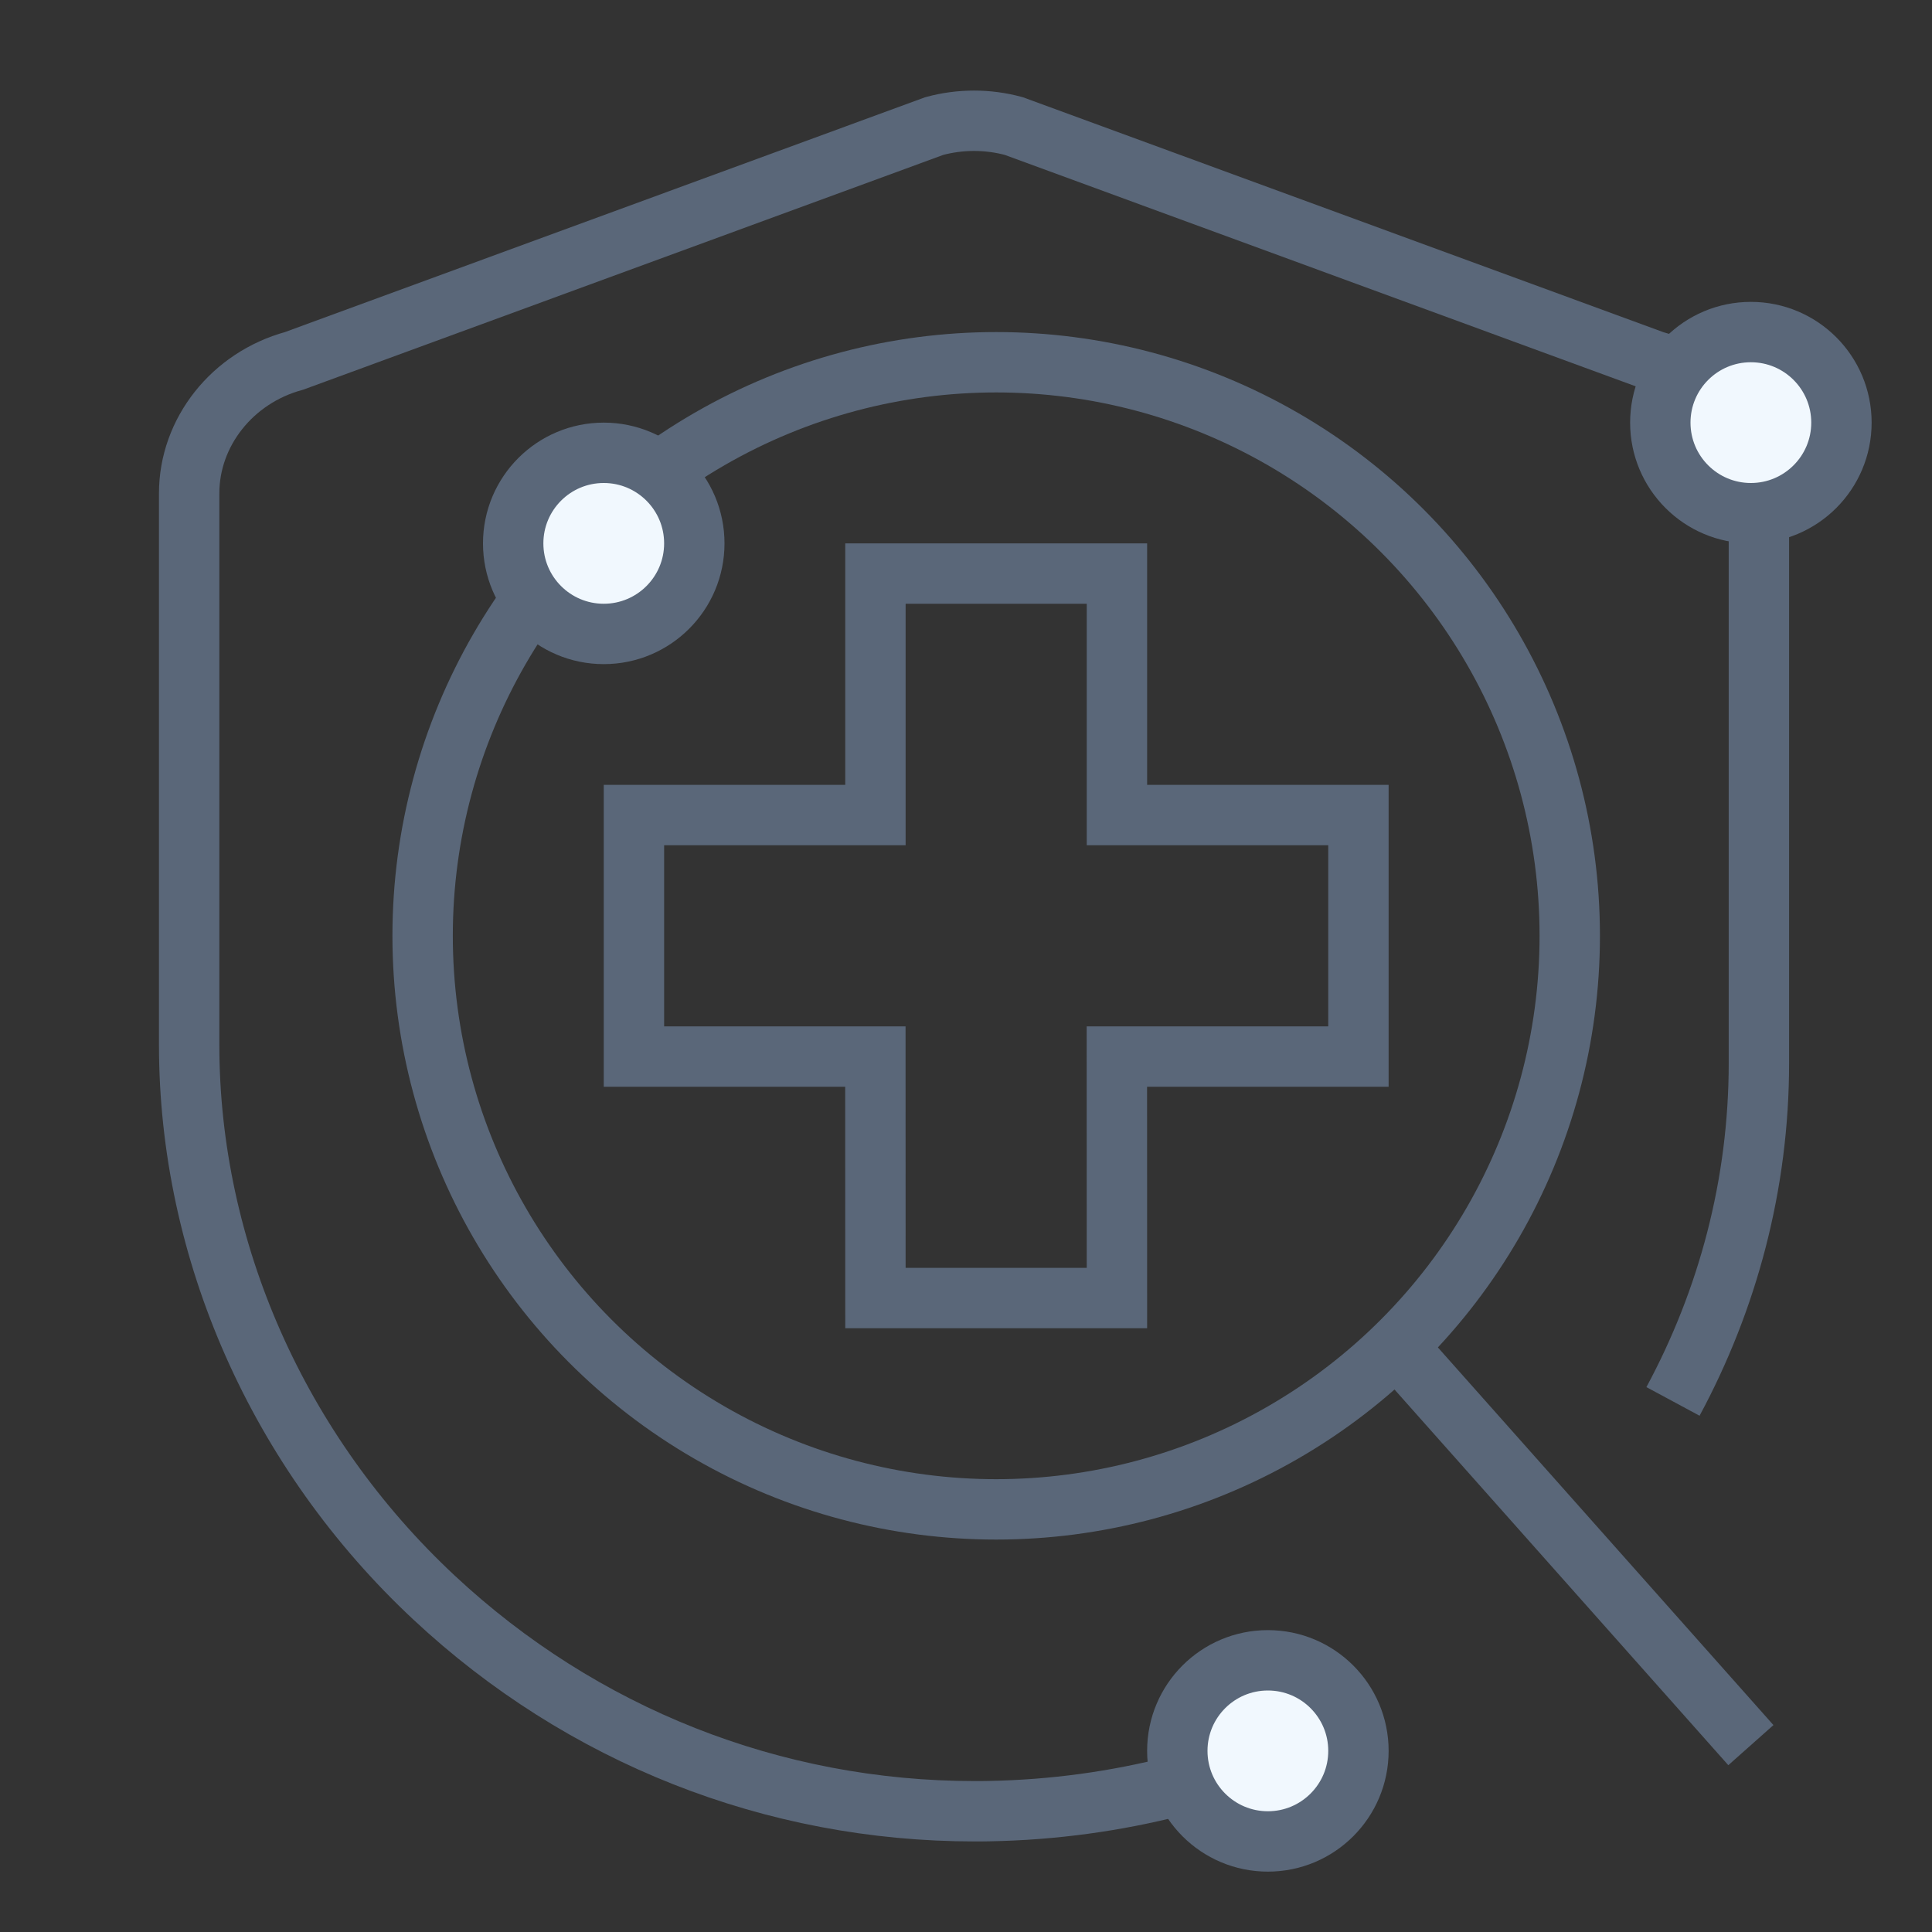
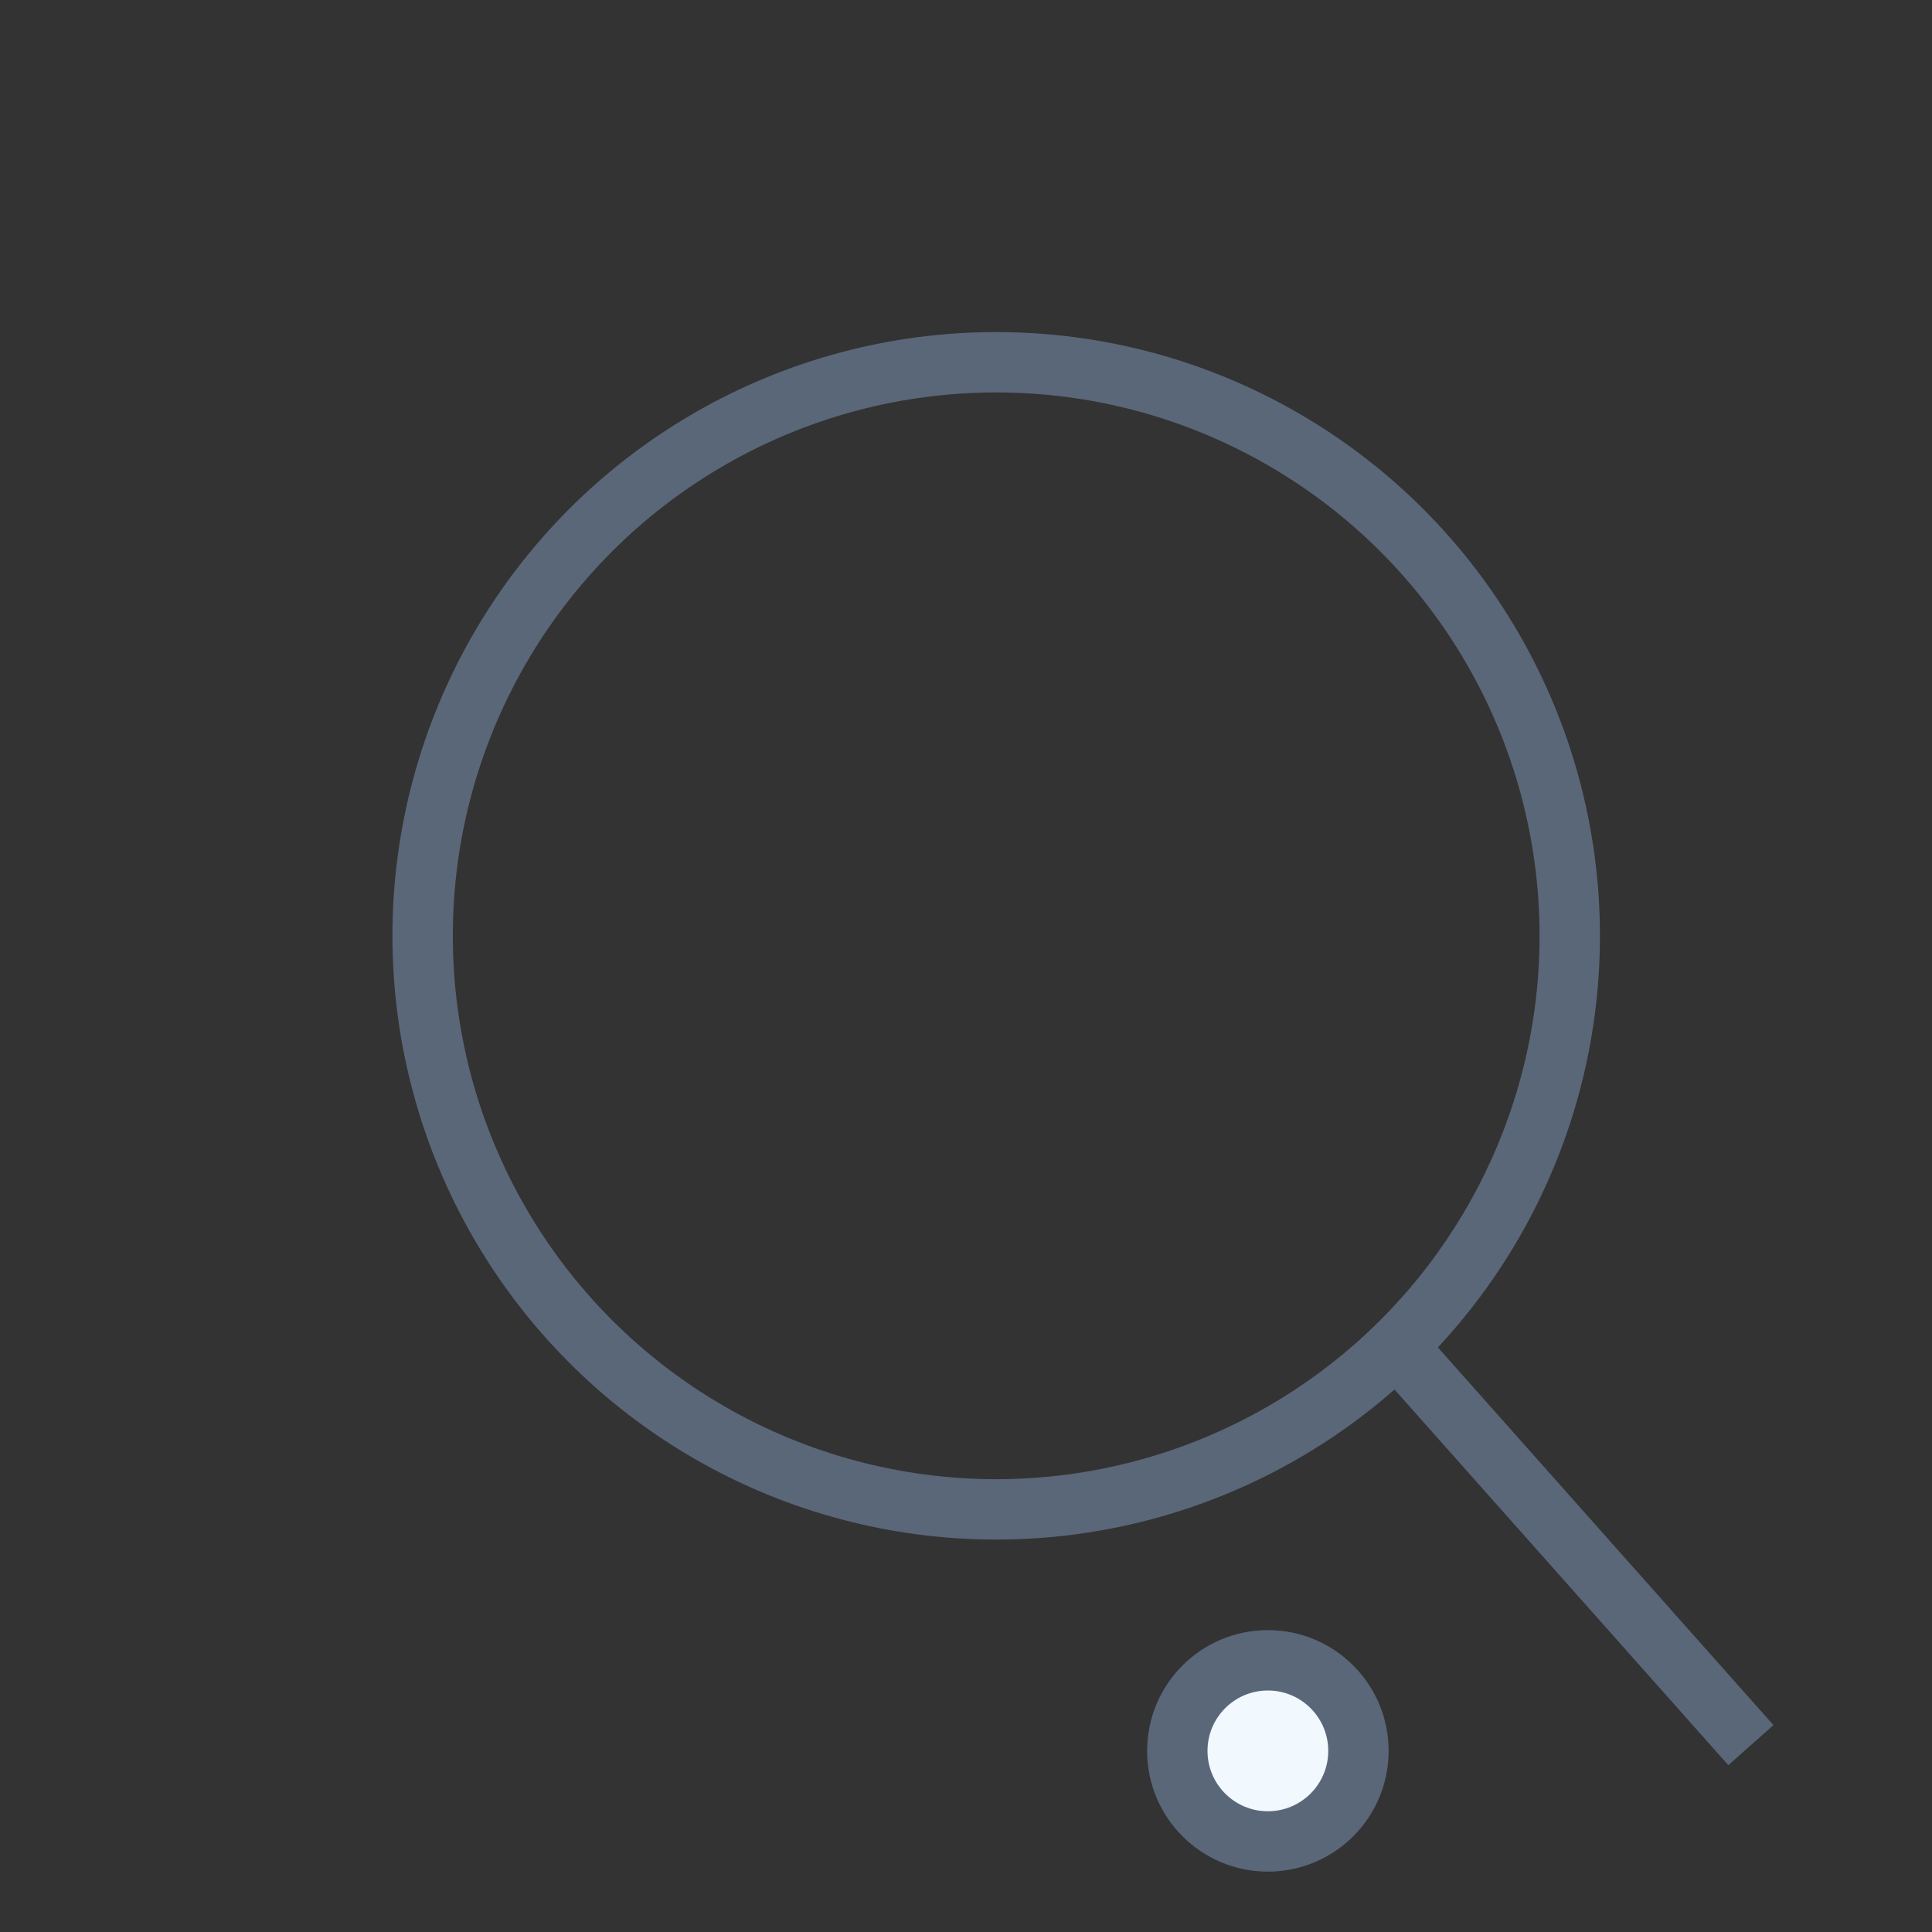
<svg xmlns="http://www.w3.org/2000/svg" width="32px" height="32px" viewBox="0 0 32 32" version="1.1">
  <rect x="0" y="0" width="32" height="32" fill="#333333" stroke="none" />
  <title>医保基金大数据监管平台</title>
  <g id="医保基金大数据监管平台" stroke="none" stroke-width="1" fill="none" fill-rule="evenodd">
-     <path d="M22.286,28.507 C20.52,29.423 18.511,29.96 16.381,29.998 C16.302,30 16.222,30 16.143,30 C12.809,30 9.638,28.748 7.189,26.461 C4.611,24.054 3.133,20.717 3.133,17.306 L3.133,8.171 C3.133,7.159 3.847,6.257 4.869,5.978 L15.474,2.088 C15.905,1.971 16.361,1.971 16.792,2.088 L27.397,5.978 C28.419,6.256 29.133,7.158 29.133,8.171 L29.133,17.605 C29.133,19.616 28.619,21.524 27.71,23.212" id="路径" stroke="#5A6779" fill-rule="nonzero" />
    <circle id="椭圆形" stroke="#5A6779" cx="16.5" cy="15.5" r="9.5" />
-     <path d="M18.5,9.5 L18.5,13.5 L22.5,13.5 L22.5,17.5 L18.499,17.5 L18.5,21.5 L14.5,21.5 L14.499,17.5 L10.5,17.5 L10.5,13.5 L14.5,13.5 L14.5,9.5 L18.5,9.5 Z" id="形状结合" stroke="#5A6779" />
    <line x1="22.966" y1="22.114" x2="29" y2="28.905" id="路径-11" stroke="#5A6779" />
-     <circle id="椭圆形备份-12" stroke="#5A6779" fill="#F1F8FE" cx="29" cy="7" r="1.5" />
    <circle id="椭圆形备份-13" stroke="#5A6779" fill="#F1F8FE" cx="21" cy="29" r="1.5" />
-     <circle id="椭圆形备份-14" stroke="#5A6779" fill="#F1F8FE" cx="10" cy="9" r="1.5" />
  </g>
</svg>